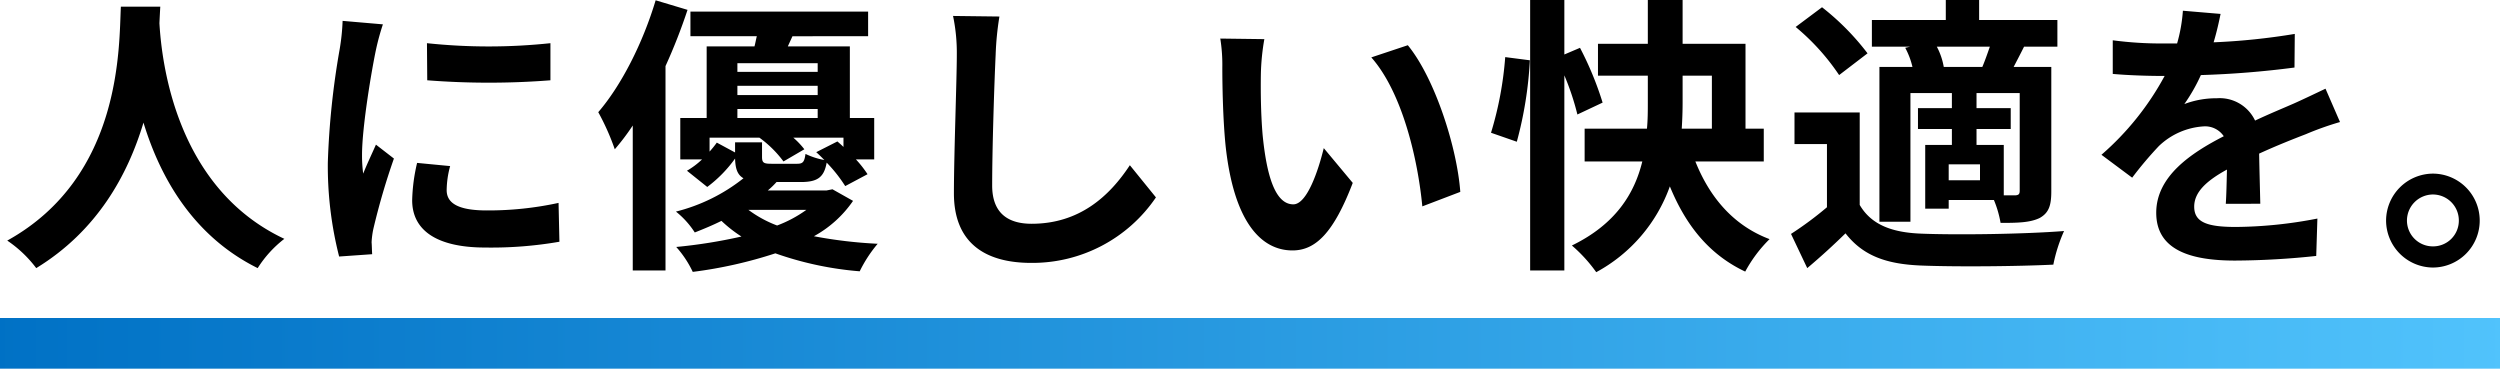
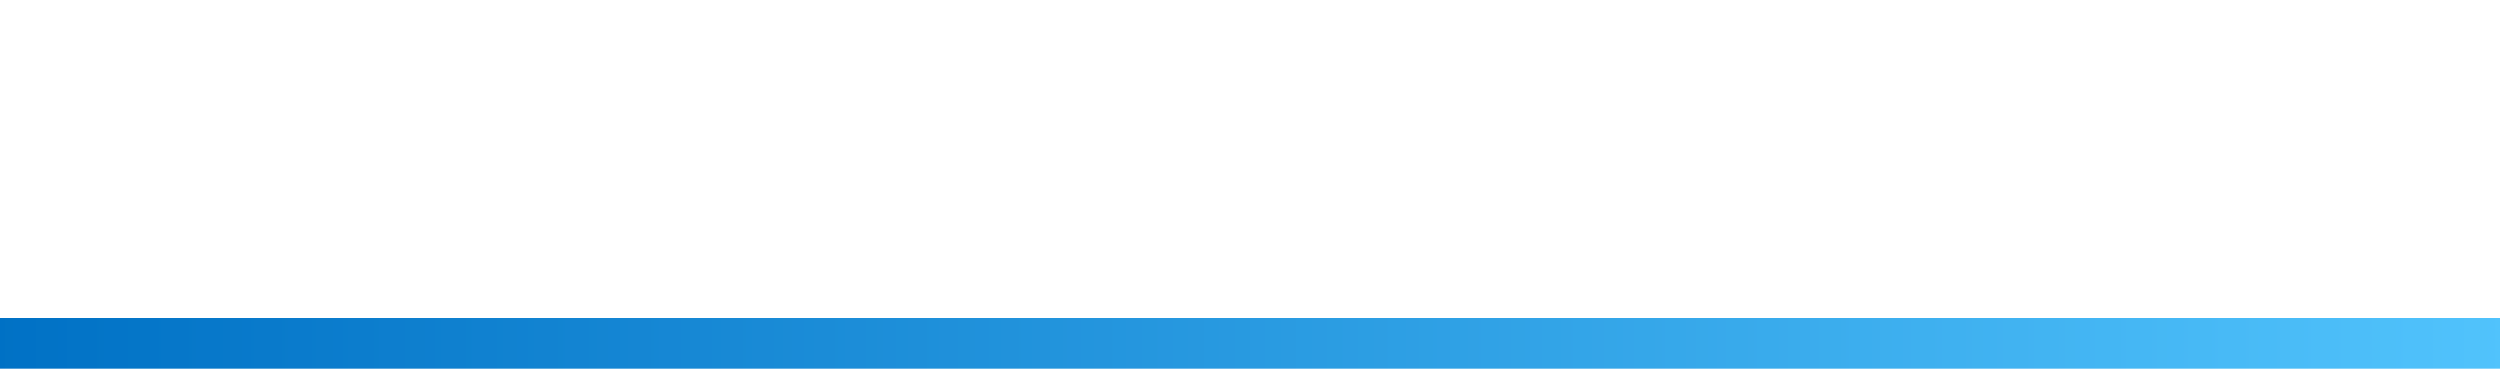
<svg xmlns="http://www.w3.org/2000/svg" width="345" height="50.88" viewBox="0 0 345 50.88">
  <defs>
    <style>.a{fill:url(#a);}</style>
    <linearGradient id="a" y1="0.5" x2="1" y2="0.5" gradientUnits="objectBoundingBox">
      <stop offset="0" stop-color="#0071c5" />
      <stop offset="1" stop-color="#51c3fc" />
    </linearGradient>
  </defs>
  <g transform="translate(-892 -1411.12)">
-     <path d="M-167.32-32.96c-.28,5.28.28,23.44-15.68,32.28a16.669,16.669,0,0,1,4,3.8c8.44-5.16,12.64-12.88,14.8-20.08,2.24,7.36,6.72,15.6,15.76,20.08a15.635,15.635,0,0,1,3.68-4.04c-14.92-7-16.92-24.24-17.24-29.76.04-.84.08-1.64.12-2.28Zm42.24,5.04.04,5.12a109.634,109.634,0,0,0,17,0v-5.12A80.825,80.825,0,0,1-125.08-27.92Zm-1.36,16.52a24.413,24.413,0,0,0-.68,5.16c0,4.04,3.24,6.52,10.08,6.52a55.06,55.06,0,0,0,10.24-.8l-.12-5.36a45.652,45.652,0,0,1-9.92,1.04c-4,0-5.52-1.04-5.52-2.8a13.036,13.036,0,0,1,.48-3.32ZM-136.72-31a29.6,29.6,0,0,1-.4,3.88,109.832,109.832,0,0,0-1.64,15.68A50.569,50.569,0,0,0-137.2,1.52l4.56-.32c-.04-.56-.04-1.2-.08-1.64a11.636,11.636,0,0,1,.24-1.84A95.5,95.5,0,0,1-129.64-12l-2.48-1.92c-.56,1.28-1.2,2.6-1.76,4a19.117,19.117,0,0,1-.16-2.56c0-3.96,1.36-11.88,1.92-14.52a33.289,33.289,0,0,1,.96-3.52Zm43.2-2.84c-1.76,5.88-4.72,11.72-7.92,15.44a33.089,33.089,0,0,1,2.28,5.12,31.909,31.909,0,0,0,2.48-3.28v20h4.52v-28.2a77.753,77.753,0,0,0,3.04-7.76Zm20.8,28.92a17.263,17.263,0,0,1-4.04,2.16,16.142,16.142,0,0,1-3.96-2.16Zm-9.84-9.32v1.4l-2.52-1.36a13.587,13.587,0,0,1-1,1.24v-1.92h6.88a15.2,15.2,0,0,1,3.32,3.28L-73-13.28a10.925,10.925,0,0,0-1.52-1.6h6.92v1.28c-.28-.28-.56-.52-.84-.76l-2.92,1.48c.36.32.76.72,1.12,1.08a9.928,9.928,0,0,1-2.6-.84c-.16,1.12-.36,1.36-1.16,1.36h-3.52c-1.08,0-1.32-.12-1.32-.96v-2Zm.32-4.6h11.08v1.24H-82.24Zm11.08-6.32v1.2H-82.24v-1.2Zm0,4.4H-82.24v-1.28h11.08Zm2.04,13-.8.16h-8.12a11.02,11.02,0,0,0,1.2-1.16h3.36c2.28,0,3.2-.64,3.56-2.68A19.915,19.915,0,0,1-67.36-8.2l3.08-1.64a15.254,15.254,0,0,0-1.6-2.04h2.52V-17.6h-3.36v-9.88h-8.56l.64-1.4H-64.2v-3.4H-88.72v3.4h9.16c-.12.48-.2.96-.32,1.4h-6.6v9.88h-3.64v5.72h3a10.87,10.87,0,0,1-2.08,1.56l2.8,2.24A17.832,17.832,0,0,0-82.56-12c.04,1.4.32,2.24,1.16,2.72a24.608,24.608,0,0,1-9.32,4.6,11.962,11.962,0,0,1,2.6,2.88c1.32-.52,2.56-1.04,3.68-1.6a18.271,18.271,0,0,0,2.76,2.16,70.82,70.82,0,0,1-9,1.44A14.271,14.271,0,0,1-88.4,3.64,61.08,61.08,0,0,0-77,1.08,45.917,45.917,0,0,0-65.36,3.56a18.262,18.262,0,0,1,2.48-3.8,63.238,63.238,0,0,1-8.8-1.04,15.71,15.71,0,0,0,5.4-4.88Zm16.64-23.92a24.871,24.871,0,0,1,.52,5.36c0,3.4-.4,13.8-.4,19.12,0,6.76,4.2,9.6,10.68,9.6a20.615,20.615,0,0,0,17.2-9.04l-3.6-4.44C-30.92-6.76-35.08-3-41.64-3c-3.04,0-5.44-1.28-5.44-5.28,0-4.92.28-13.8.48-18.04a40.653,40.653,0,0,1,.52-5.28Zm42.96,3.2-6.08-.08a22.957,22.957,0,0,1,.28,4c0,2.44.08,7.04.44,10.68C-13.76-3.24-9.96.68-5.64.68c3.2,0,5.68-2.44,8.32-9.32l-4-4.8c-.76,3.12-2.32,7.76-4.2,7.76-2.48,0-3.68-3.88-4.24-9.6-.24-2.84-.28-5.84-.24-8.4A31.389,31.389,0,0,1-9.52-28.48Zm19.8.84L5.24-25.96c4.32,4.88,6.44,14.2,7.04,20.56l5.24-2C17.08-13.48,14.04-23.04,10.28-27.64ZM25.32-14.32a53.218,53.218,0,0,0,1.8-11.24L23.72-26a47.914,47.914,0,0,1-1.96,10.44Zm11.84-5.4a44.718,44.718,0,0,0-3.12-7.56l-2.16.92v-7.52H27.16V3.44h4.72V-23.48a35.406,35.406,0,0,1,1.8,5.4ZM48.2-23.44h4.04v7.32H48.08c.08-1.24.12-2.44.12-3.64ZM59.4-11.6v-4.52H56.88V-27.84H48.2v-6.04H43.4v6.04H36.52v4.4H43.4v3.64c0,1.2,0,2.4-.12,3.68h-8.6v4.52h7.96C41.56-7.2,39-2.96,32.92,0a20.59,20.59,0,0,1,3.36,3.68A21.769,21.769,0,0,0,46.44-8.16c2.2,5.36,5.4,9.4,10.4,11.76A18.77,18.77,0,0,1,60.2-.88c-5-1.88-8.28-5.8-10.24-10.72ZM84.24-24.64a9.321,9.321,0,0,0-.96-2.8H90.6c-.32.92-.68,1.96-1.04,2.8ZM94.72-7.56c0,.48-.16.6-.6.64h-1.6v-6.96H88.76v-2.2h4.72v-2.88H88.76v-2.08h5.96ZM89.24-9H84.92v-2.2h4.32ZM78.92-27.28a10.556,10.556,0,0,1,1,2.64H75.36V-3.28h4.28V-21.04h5.72v2.08H80.68v2.88h4.68v2.2H81.68v8.8h3.24v-1.2h6.24a14.678,14.678,0,0,1,.92,3.16c2.4,0,4.08-.04,5.4-.68,1.28-.72,1.6-1.76,1.6-3.68V-24.64h-5.2c.44-.84.92-1.76,1.44-2.8h4.6v-3.68H89.12v-2.76h-4.6v2.76H74.32v3.68H79.6Zm-5.2.76a34.76,34.76,0,0,0-6.28-6.36L63.8-30.16a31.17,31.17,0,0,1,6,6.64Zm-1.08,8.16h-9V-14h4.48v8.72A47.936,47.936,0,0,1,63.16-1.6L65.4,3.12c2.04-1.72,3.68-3.24,5.28-4.8,2.4,3.08,5.6,4.24,10.36,4.44,4.88.2,13.36.12,18.32-.12A21.688,21.688,0,0,1,100.84-2c-5.52.44-14.96.56-19.76.36C77-1.8,74.2-2.92,72.64-5.6Zm55.28,12.6c-.04-1.8-.12-4.72-.16-6.92,2.44-1.12,4.68-2,6.44-2.68a42,42,0,0,1,4.72-1.68l-2-4.6c-1.44.68-2.84,1.36-4.36,2.04-1.64.72-3.32,1.4-5.36,2.36a5.4,5.4,0,0,0-5.28-3.08,12.4,12.4,0,0,0-4.48.8,24.2,24.2,0,0,0,2.28-4,129.044,129.044,0,0,0,12.92-1.04l.04-4.64a91.471,91.471,0,0,1-11.2,1.16c.48-1.6.76-2.96.96-3.92l-5.2-.44a22.043,22.043,0,0,1-.8,4.52h-1.92a50.823,50.823,0,0,1-6.96-.44v4.64c2.16.2,5.08.28,6.68.28h.48A38.72,38.72,0,0,1,106-12.52l4.24,3.16a50.731,50.731,0,0,1,3.68-4.36,9.8,9.8,0,0,1,6.2-2.72,3.1,3.1,0,0,1,2.76,1.36c-4.52,2.32-9.32,5.52-9.32,10.56,0,5.12,4.68,6.6,10.88,6.6a109.6,109.6,0,0,0,11.2-.64l.16-5.16a60.589,60.589,0,0,1-11.24,1.16c-3.88,0-5.76-.6-5.76-2.8,0-1.96,1.6-3.52,4.52-5.12-.04,1.72-.08,3.56-.16,4.72Zm23.8-4.16a6.5,6.5,0,0,0-6.44,6.48,6.5,6.5,0,0,0,6.44,6.48,6.478,6.478,0,0,0,6.48-6.48A6.478,6.478,0,0,0,151.72-9.92Zm0,10.04a3.568,3.568,0,0,1-3.56-3.56,3.6,3.6,0,0,1,3.56-3.6,3.585,3.585,0,0,1,3.6,3.6A3.551,3.551,0,0,1,151.72.12Z" transform="translate(1076 1445)" />
    <rect class="a" width="345" height="7" transform="translate(892 1455)" />
  </g>
</svg>